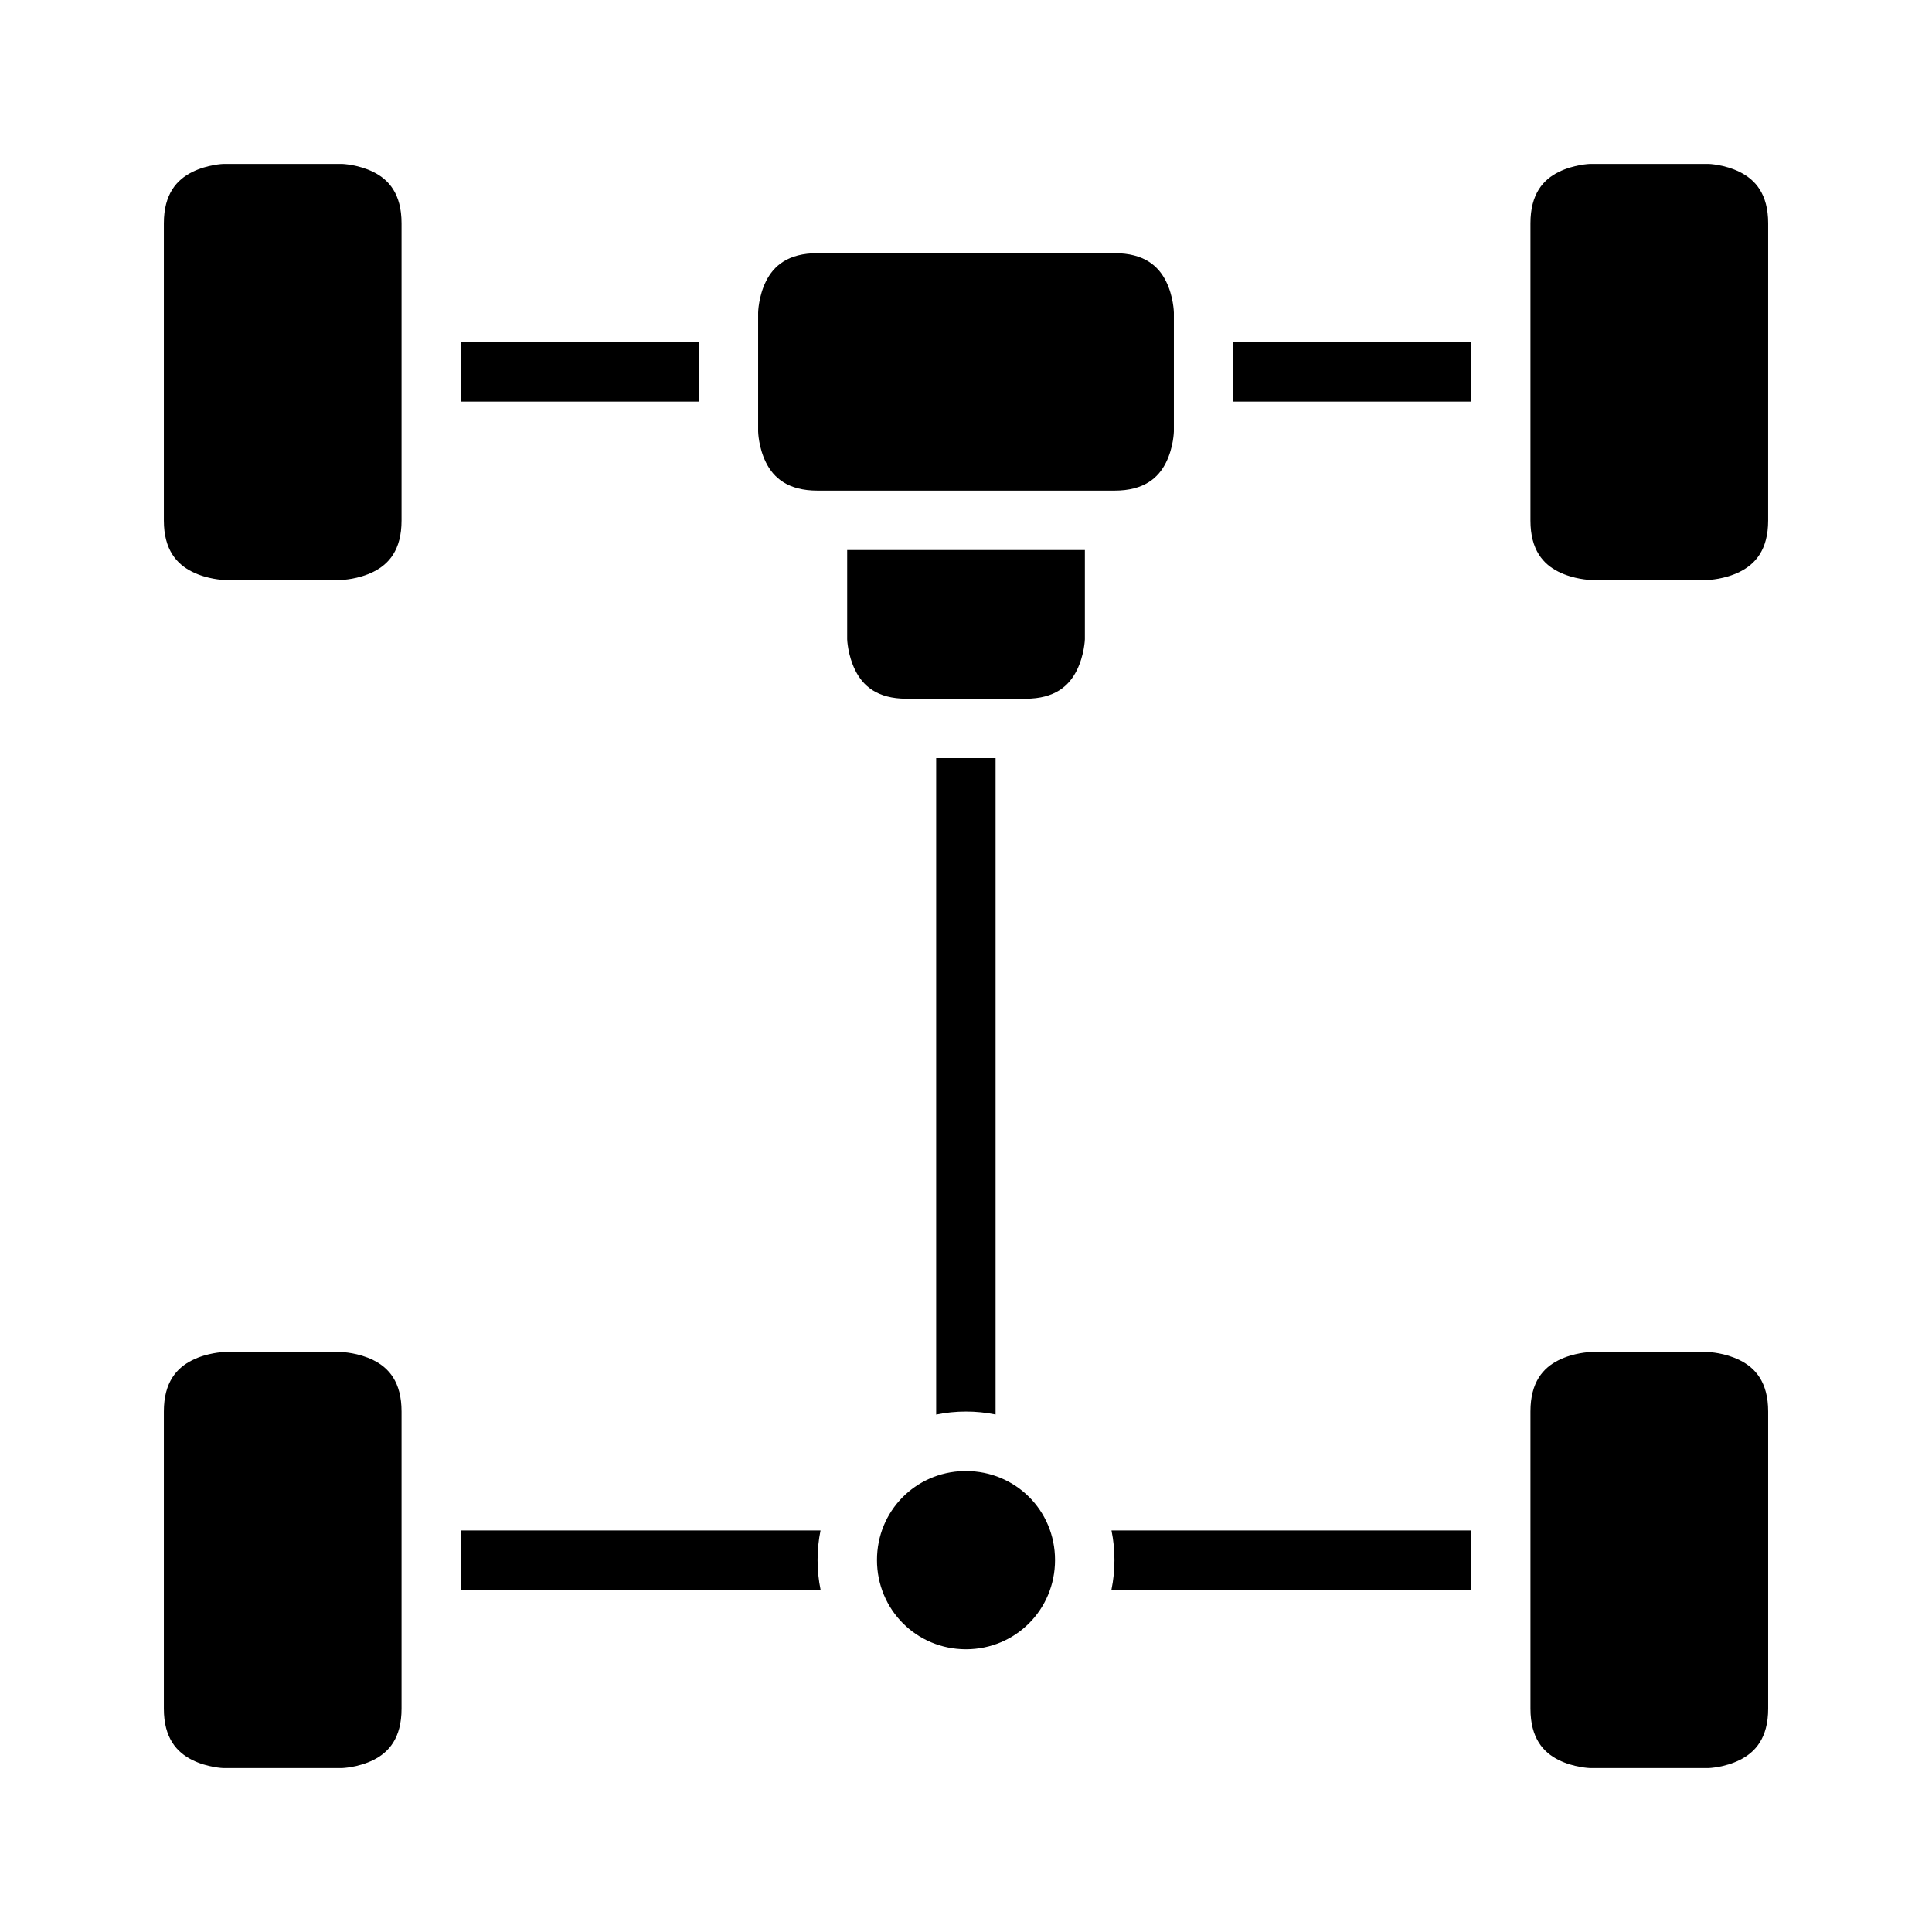
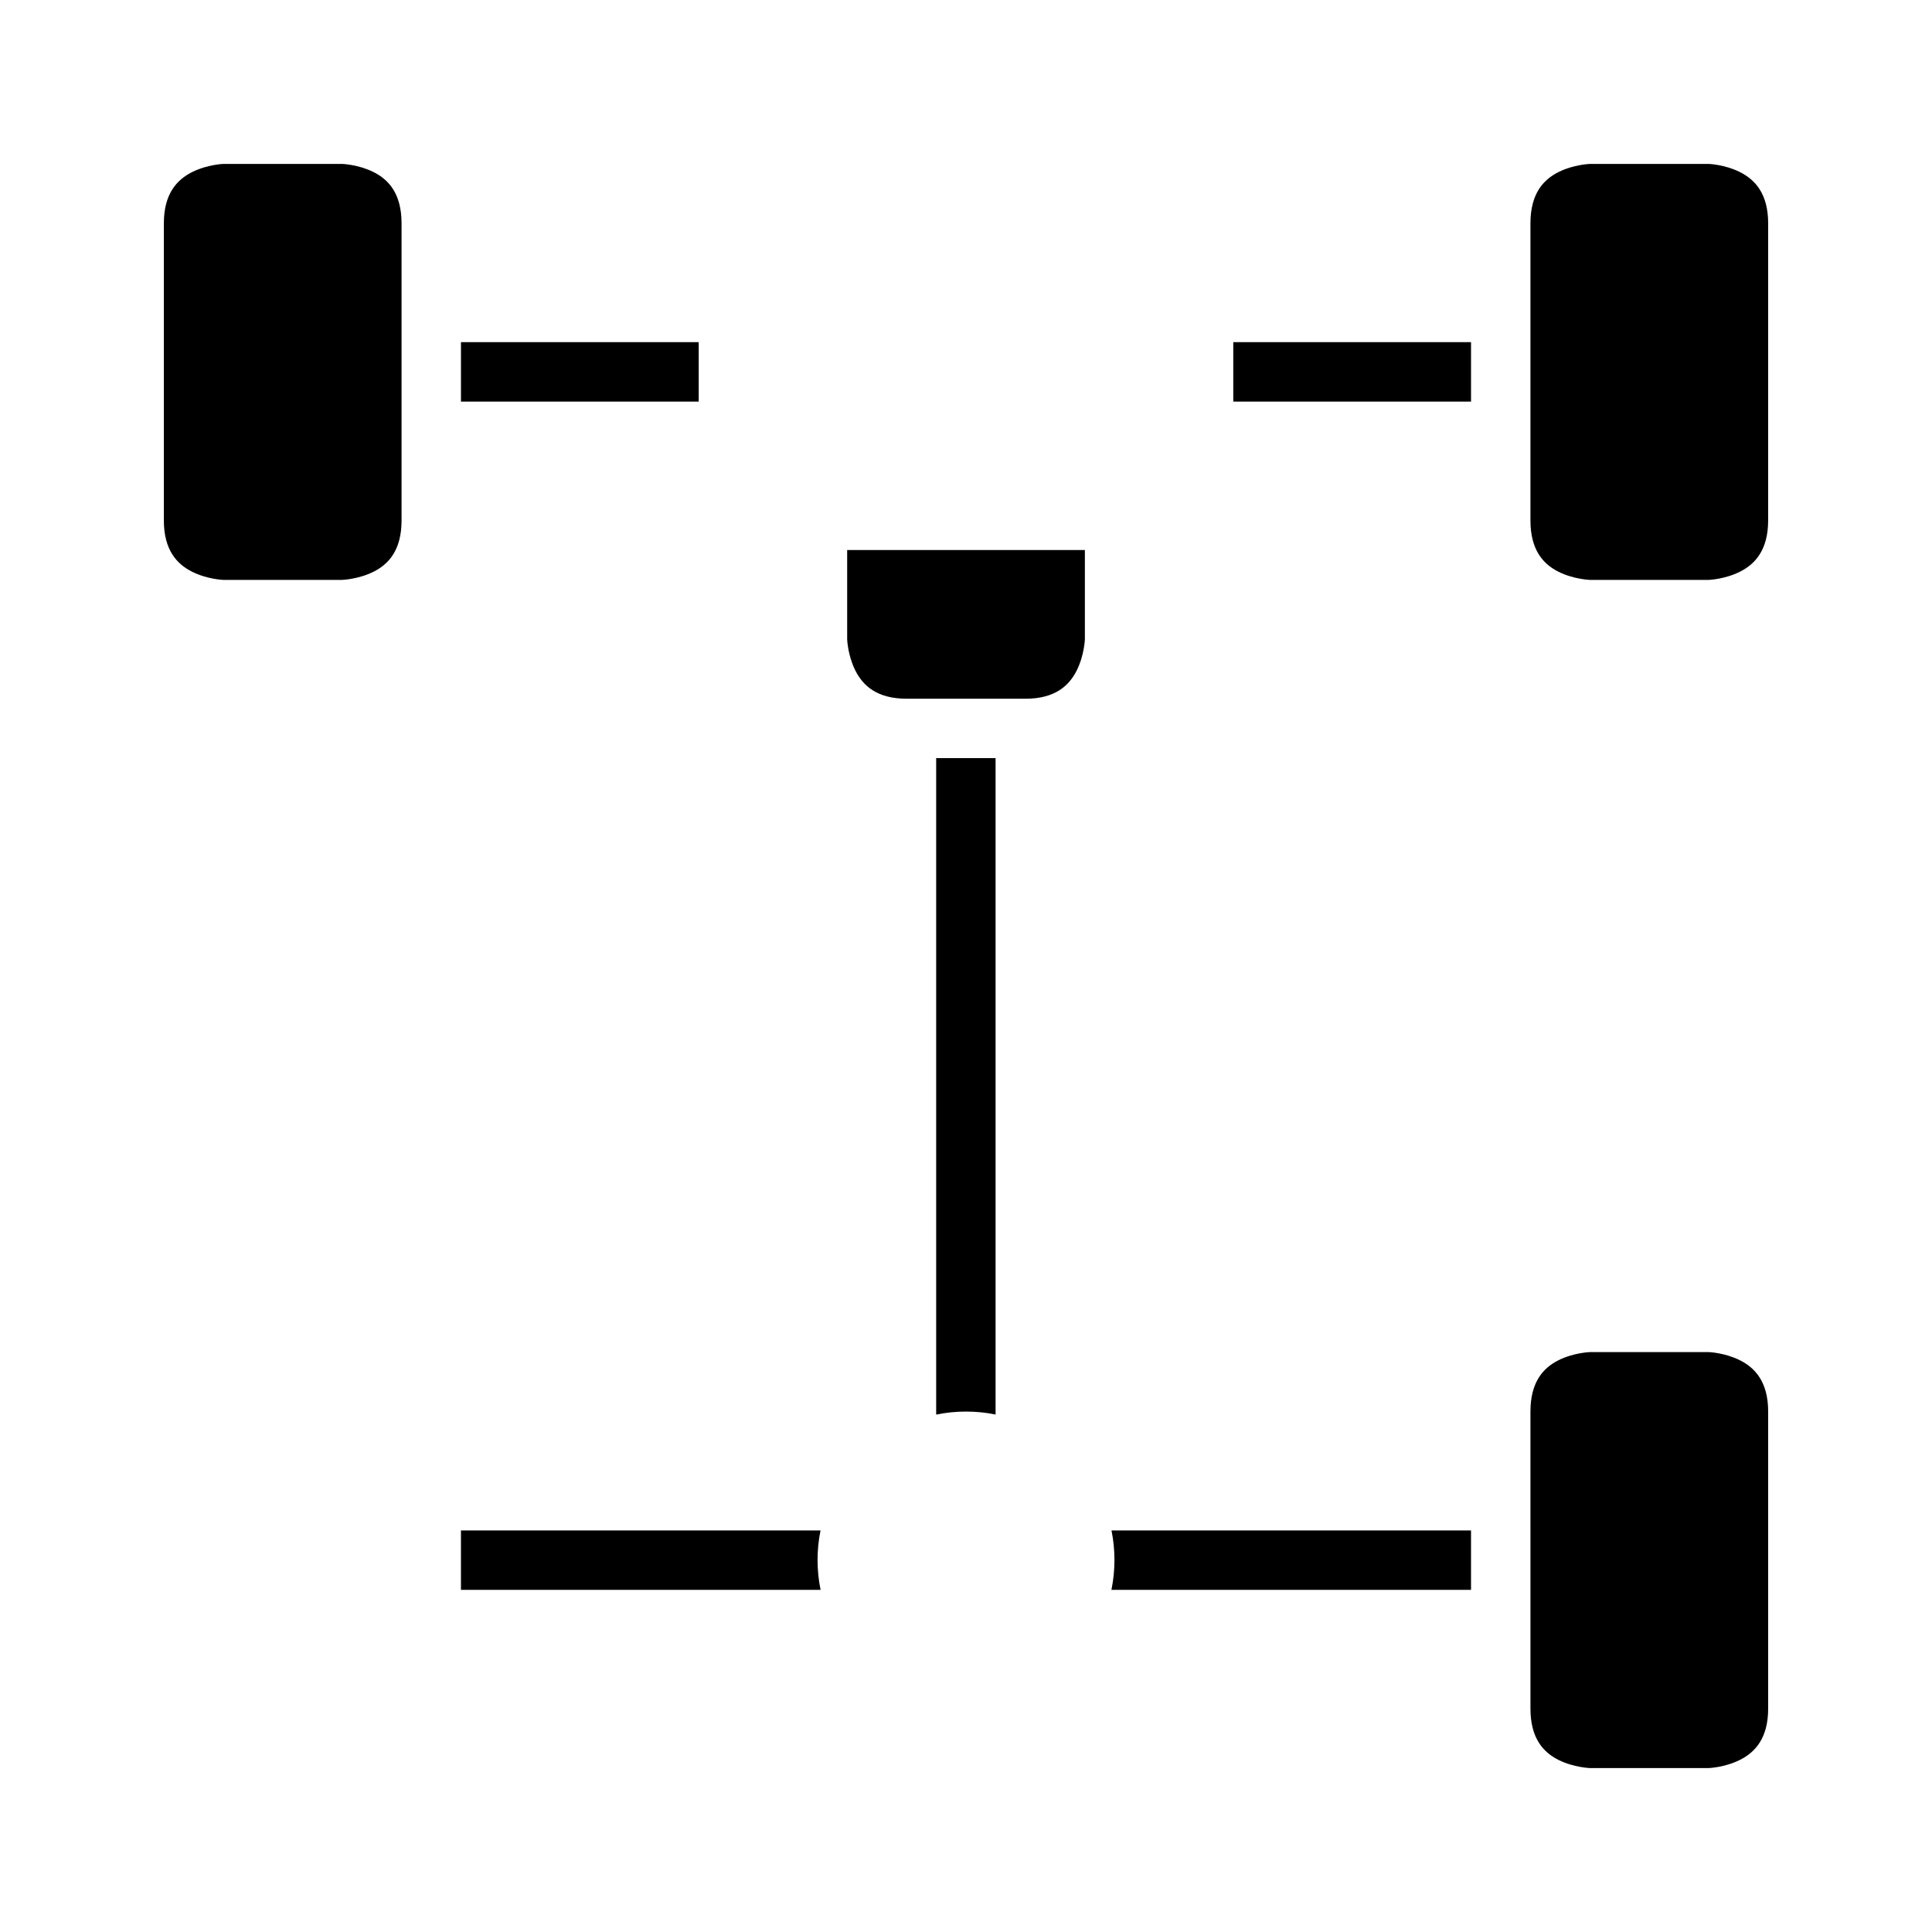
<svg xmlns="http://www.w3.org/2000/svg" fill="#000000" width="800px" height="800px" version="1.1" viewBox="144 144 512 512">
  <g>
-     <path d="m399.38 533.84c0.203-0.004 0.41 0 0.613 0 13.137 0 23.602 10.449 23.602 23.586s-10.465 23.648-23.602 23.648c-13.137 0-23.586-10.512-23.586-23.648 0-12.93 10.125-23.266 22.969-23.586z" />
    <path d="m565.33 502.32h31.504s4.215 0.141 8.242 2.152c4.027 2.012 7.504 5.738 7.504 13.605v78.734c0 7.856-3.477 11.578-7.504 13.59-4.027 2.012-8.242 2.152-8.242 2.152h-31.504s-4.277-0.141-8.301-2.152c-4.027-2.012-7.441-5.734-7.441-13.59l-0.004-78.734c0-7.867 3.414-11.594 7.441-13.605 4.027-2.012 8.301-2.152 8.301-2.152z" />
-     <path d="m203.17 502.32h31.504s4.277 0.141 8.301 2.152c4.027 2.012 7.441 5.738 7.441 13.605v78.734c0 7.856-3.414 11.578-7.441 13.59-4.027 2.012-8.301 2.152-8.301 2.152l-31.504 0.004s-4.215-0.141-8.242-2.152c-4.027-2.012-7.504-5.734-7.504-13.59v-78.738c0-7.867 3.477-11.594 7.504-13.605 4.027-2.012 8.242-2.152 8.242-2.152z" />
    <path d="m368.51 289.76h62.992v23.664s-0.141 4.215-2.152 8.242c-2.012 4.027-5.727 7.504-13.59 7.504l-31.508-0.004c-7.871 0-11.578-3.477-13.59-7.504-2.016-4.023-2.152-8.238-2.152-8.238z" />
-     <path d="m360.67 211.09h78.676c7.887 0 11.641 3.414 13.652 7.441 2.012 4.027 2.09 8.301 2.09 8.301v31.504s-0.078 4.215-2.09 8.242c-2.012 4.027-5.766 7.441-13.652 7.441h-78.676c-7.894 0-11.656-3.414-13.668-7.441-2.012-4.027-2.09-8.242-2.09-8.242v-31.504s0.078-4.277 2.09-8.301c2.012-4.027 5.773-7.441 13.668-7.441z" />
    <path d="m565.33 187.44h31.504s4.215 0.141 8.242 2.152c4.027 2.012 7.504 5.734 7.504 13.59l-0.004 78.738c0 7.867-3.477 11.594-7.504 13.605-4.027 2.012-8.242 2.152-8.242 2.152h-31.504s-4.277-0.141-8.301-2.152c-4.027-2.012-7.441-5.738-7.441-13.605v-78.734c0-7.856 3.414-11.578 7.441-13.59 4.027-2.012 8.301-2.152 8.301-2.152z" />
    <path d="m203.17 187.44h31.504s4.277 0.141 8.301 2.152c4.027 2.012 7.441 5.734 7.441 13.59v78.738c0 7.867-3.414 11.594-7.441 13.605-4.027 2.012-8.301 2.152-8.301 2.152h-31.504s-4.215-0.141-8.242-2.152c-4.027-2.012-7.504-5.738-7.504-13.605v-78.734c0-7.856 3.477-11.578 7.504-13.59 4.027-2.012 8.242-2.152 8.242-2.152z" />
    <path d="m266.16 234.67v15.758h63.004v-15.758zm204.67 0v15.758h63.008v-15.758zm-78.734 110.24v173.97c2.555-0.527 5.195-0.801 7.902-0.801 2.684 0 5.305 0.266 7.84 0.785v-173.95zm-125.94 204.67v15.746h95.309c-0.527-2.559-0.801-5.199-0.801-7.906 0-2.684 0.27-5.305 0.785-7.84zm172.4 0c0.52 2.535 0.785 5.156 0.785 7.84 0 2.707-0.273 5.348-0.801 7.906h95.297v-15.746z" />
  </g>
</svg>